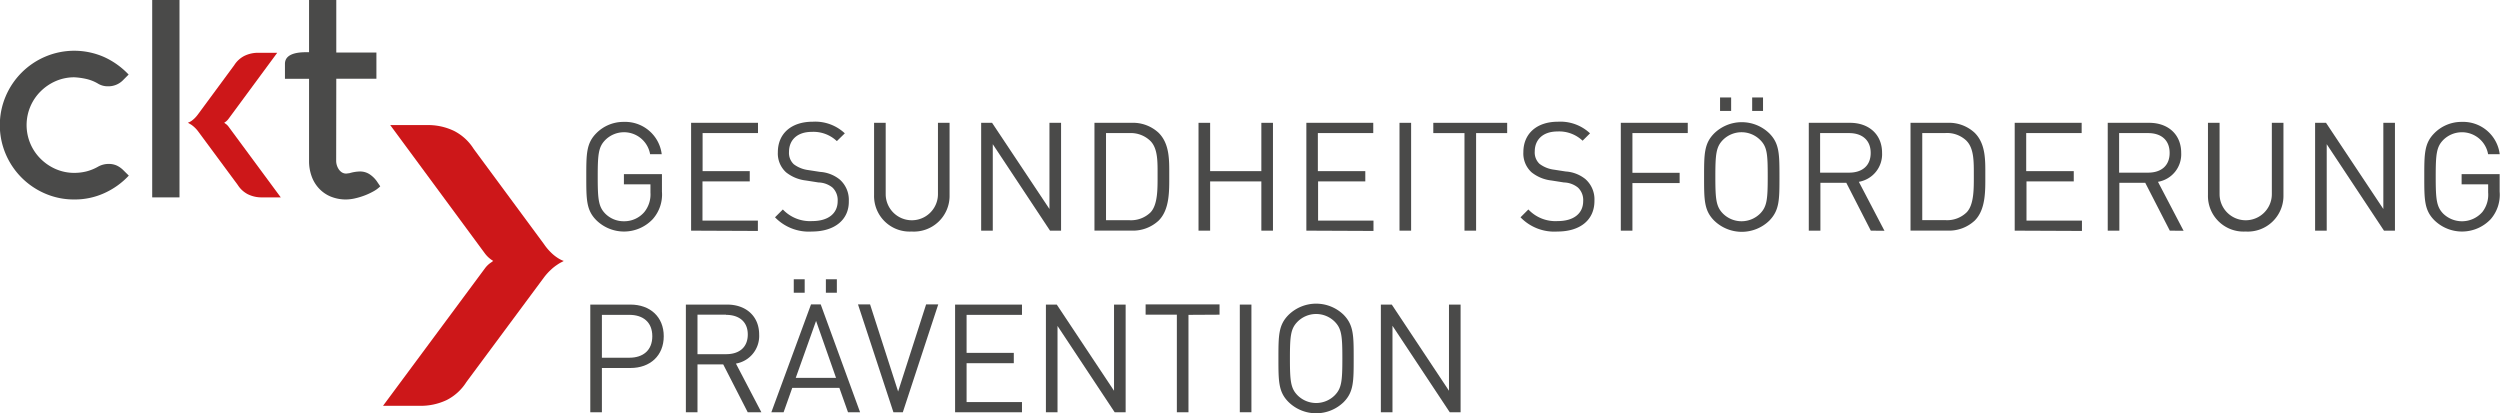
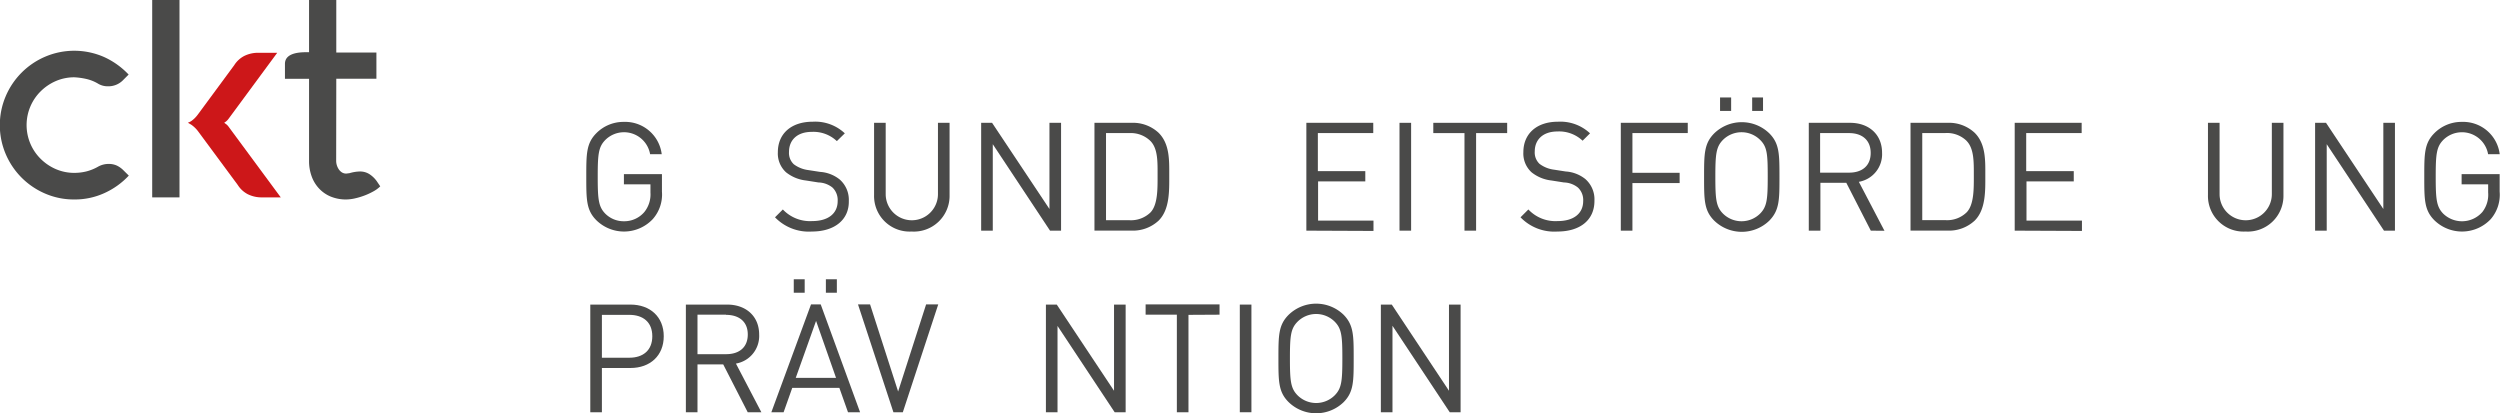
<svg xmlns="http://www.w3.org/2000/svg" id="Ebene_1" data-name="Ebene 1" viewBox="0 0 430.51 71.17">
  <defs>
    <style>.cls-1{fill:#4a4a49;}.cls-2{fill:#cd1719;}</style>
  </defs>
  <title>CKT_Logo_4c_Zusatz_RZ</title>
  <path class="cls-1" d="M318.3,296.74a6.8,6.8,0,0,1-9.7.21c-1.75-1.74-1.75-3.57-1.75-7.51s0-5.76,1.75-7.51a6.57,6.57,0,0,1,4.74-1.93,6.34,6.34,0,0,1,6.5,5.56h-2a4.56,4.56,0,0,0-7.71-2.45c-1.18,1.2-1.31,2.45-1.31,6.33s.13,5.17,1.31,6.37a4.46,4.46,0,0,0,3.2,1.3,4.53,4.53,0,0,0,3.52-1.59,4.84,4.84,0,0,0,1.05-3.36v-1.41h-4.57V289h6.55V292A6.39,6.39,0,0,1,318.3,296.74Z" transform="translate(-205.89 -259.01)" />
-   <path class="cls-1" d="M324.9,298.73V280.16h11.52v1.77h-9.54v6.55H335v1.77h-8.14V297h9.54v1.78Z" transform="translate(-205.89 -259.01)" />
  <path class="cls-1" d="M345.71,298.88a8.08,8.08,0,0,1-6.36-2.45l1.35-1.35a6.42,6.42,0,0,0,5.06,2c2.72,0,4.38-1.28,4.38-3.44a3,3,0,0,0-.88-2.32,4,4,0,0,0-2.43-.89l-2.16-.34a6.68,6.68,0,0,1-3.42-1.41,4.38,4.38,0,0,1-1.41-3.47c0-3.15,2.27-5.24,6-5.24a7.44,7.44,0,0,1,5.53,2L350,283.31a5.86,5.86,0,0,0-4.33-1.59c-2.48,0-3.91,1.39-3.91,3.45a2.67,2.67,0,0,0,.83,2.13,5.26,5.26,0,0,0,2.51,1l2,.31a6,6,0,0,1,3.39,1.31,4.65,4.65,0,0,1,1.57,3.68C352.13,296.88,349.57,298.88,345.71,298.88Z" transform="translate(-205.89 -259.01)" />
  <path class="cls-1" d="M362.87,298.88a6.12,6.12,0,0,1-6.46-6.28V280.16h2v12.28a4.5,4.5,0,1,0,9,0V280.16h2V292.6A6.15,6.15,0,0,1,362.87,298.88Z" transform="translate(-205.89 -259.01)" />
  <path class="cls-1" d="M386.71,298.73l-9.86-14.89v14.89h-2V280.16h1.88L386.61,295V280.16h2v18.57Z" transform="translate(-205.89 -259.01)" />
  <path class="cls-1" d="M405.41,297a6.48,6.48,0,0,1-4.69,1.72h-6.36V280.16h6.36a6.48,6.48,0,0,1,4.69,1.72c1.93,1.93,1.83,4.77,1.83,7.35S407.34,295.08,405.41,297ZM404,283.29a4.84,4.84,0,0,0-3.65-1.36h-4v15h4A4.83,4.83,0,0,0,404,295.6c1.28-1.33,1.23-4.1,1.23-6.37S405.31,284.62,404,283.29Z" transform="translate(-205.89 -259.01)" />
-   <path class="cls-1" d="M423.1,298.73v-8.48h-8.82v8.48h-2V280.16h2v8.32h8.82v-8.32h2v18.57Z" transform="translate(-205.89 -259.01)" />
  <path class="cls-1" d="M430.85,298.73V280.16h11.52v1.77h-9.54v6.55H441v1.77h-8.13V297h9.54v1.78Z" transform="translate(-205.89 -259.01)" />
  <path class="cls-1" d="M446.89,298.73V280.16h2v18.57Z" transform="translate(-205.89 -259.01)" />
  <path class="cls-1" d="M460.08,281.93v16.8h-2v-16.8h-5.37v-1.77h12.72v1.77Z" transform="translate(-205.89 -259.01)" />
  <path class="cls-1" d="M474.09,298.88a8.07,8.07,0,0,1-6.36-2.45l1.35-1.35a6.4,6.4,0,0,0,5.06,2c2.71,0,4.38-1.28,4.38-3.44a2.94,2.94,0,0,0-.89-2.32,4,4,0,0,0-2.42-.89l-2.16-.34a6.64,6.64,0,0,1-3.42-1.41,4.38,4.38,0,0,1-1.41-3.47c0-3.15,2.27-5.24,5.95-5.24a7.46,7.46,0,0,1,5.53,2l-1.28,1.27a5.88,5.88,0,0,0-4.33-1.59c-2.48,0-3.91,1.39-3.91,3.45a2.67,2.67,0,0,0,.83,2.13,5.22,5.22,0,0,0,2.5,1l2,.31a6,6,0,0,1,3.39,1.31,4.64,4.64,0,0,1,1.56,3.68C480.5,296.88,478,298.88,474.09,298.88Z" transform="translate(-205.89 -259.01)" />
  <path class="cls-1" d="M487,281.93v6.84h8.13v1.77H487v8.19h-2V280.16h11.53v1.77Z" transform="translate(-205.89 -259.01)" />
  <path class="cls-1" d="M510.58,297a6.81,6.81,0,0,1-9.5,0c-1.74-1.74-1.74-3.57-1.74-7.51s0-5.76,1.74-7.51a6.81,6.81,0,0,1,9.5,0c1.74,1.75,1.74,3.58,1.74,7.51S512.32,295.21,510.58,297ZM509,283.11a4.54,4.54,0,0,0-6.42,0c-1.17,1.2-1.3,2.45-1.3,6.33s.13,5.14,1.3,6.34a4.54,4.54,0,0,0,6.42,0c1.17-1.2,1.3-2.45,1.3-6.34S510.21,284.31,509,283.11Zm-6.91-5v-2.32H504v2.32Zm5.53,0v-2.32h1.87v2.32Z" transform="translate(-205.89 -259.01)" />
  <path class="cls-1" d="M528.05,298.73l-4.22-8.24h-4.46v8.24h-2V280.16h7.11c3.24,0,5.51,2,5.51,5.16a4.82,4.82,0,0,1-4,5l4.41,8.43Zm-3.73-16.8h-5v6.81h5c2.17,0,3.71-1.12,3.71-3.39S526.49,281.93,524.32,281.93Z" transform="translate(-205.89 -259.01)" />
  <path class="cls-1" d="M545.94,297a6.48,6.48,0,0,1-4.69,1.72h-6.36V280.16h6.36a6.48,6.48,0,0,1,4.69,1.72c1.93,1.93,1.83,4.77,1.83,7.35S547.87,295.08,545.94,297Zm-1.38-13.72a4.82,4.82,0,0,0-3.65-1.36h-4v15h4a4.81,4.81,0,0,0,3.65-1.35c1.28-1.33,1.23-4.1,1.23-6.37S545.84,284.62,544.56,283.29Z" transform="translate(-205.89 -259.01)" />
  <path class="cls-1" d="M552.83,298.73V280.16h11.53v1.77h-9.55v6.55H563v1.77h-8.14V297h9.55v1.78Z" transform="translate(-205.89 -259.01)" />
-   <path class="cls-1" d="M579.54,298.73l-4.23-8.24h-4.46v8.24h-2V280.16H576c3.24,0,5.5,2,5.5,5.16a4.81,4.81,0,0,1-4,5l4.41,8.43Zm-3.73-16.8h-5v6.81h5c2.16,0,3.7-1.12,3.7-3.39S578,281.93,575.81,281.93Z" transform="translate(-205.89 -259.01)" />
  <path class="cls-1" d="M592.58,298.88a6.13,6.13,0,0,1-6.47-6.28V280.16h2v12.28a4.5,4.5,0,1,0,9,0V280.16h2V292.6A6.15,6.15,0,0,1,592.58,298.88Z" transform="translate(-205.89 -259.01)" />
  <path class="cls-1" d="M616.42,298.73l-9.86-14.89v14.89h-2V280.16h1.88L616.31,295V280.16h2v18.57Z" transform="translate(-205.89 -259.01)" />
  <path class="cls-1" d="M634.81,296.74a6.8,6.8,0,0,1-9.7.21c-1.75-1.74-1.75-3.57-1.75-7.51s0-5.76,1.75-7.51a6.57,6.57,0,0,1,4.74-1.93,6.34,6.34,0,0,1,6.5,5.56h-2a4.57,4.57,0,0,0-7.72-2.45c-1.17,1.2-1.3,2.45-1.3,6.33s.13,5.17,1.3,6.37a4.65,4.65,0,0,0,6.73-.29,4.84,4.84,0,0,0,1-3.36v-1.41h-4.57V289h6.55V292A6.43,6.43,0,0,1,634.81,296.74Z" transform="translate(-205.89 -259.01)" />
  <path class="cls-1" d="M314.46,322.38h-4.92V330h-2V311.46h6.91c3.39,0,5.74,2.11,5.74,5.45S317.85,322.38,314.46,322.38Zm-.18-9.15h-4.74v7.38h4.74c2.32,0,3.94-1.25,3.94-3.7S316.6,313.23,314.28,313.23Z" transform="translate(-205.89 -259.01)" />
  <path class="cls-1" d="M334.65,330l-4.22-8.24H326V330h-2V311.46h7.11c3.24,0,5.51,2,5.51,5.16a4.82,4.82,0,0,1-4,5L337,330Zm-3.73-16.8H326V320h4.95c2.17,0,3.71-1.12,3.71-3.39S333.09,313.23,330.92,313.23Z" transform="translate(-205.89 -259.01)" />
  <path class="cls-1" d="M351.92,330l-1.49-4.2h-8.11l-1.49,4.2h-2.11l6.83-18.57h1.67L354,330Zm-9.34-20.58v-2.32h1.88v2.32Zm3.84,4.85-3.5,9.81h6.94Zm1.69-4.85v-2.32H350v2.32Z" transform="translate(-205.89 -259.01)" />
  <path class="cls-1" d="M361.36,330h-1.62l-6.1-18.57h2.08l4.83,15,4.82-15h2.09Z" transform="translate(-205.89 -259.01)" />
-   <path class="cls-1" d="M370.36,330V311.46h11.52v1.77h-9.54v6.55h8.13v1.77h-8.13v6.7h9.54V330Z" transform="translate(-205.89 -259.01)" />
  <path class="cls-1" d="M397.84,330,388,315.14V330h-2V311.46h1.87l9.86,14.84V311.46h2V330Z" transform="translate(-205.89 -259.01)" />
  <path class="cls-1" d="M410.55,313.23V330h-2v-16.8h-5.38v-1.77h12.73v1.77Z" transform="translate(-205.89 -259.01)" />
  <path class="cls-1" d="M419.39,330V311.46h2V330Z" transform="translate(-205.89 -259.01)" />
  <path class="cls-1" d="M437.28,328.25a6.8,6.8,0,0,1-9.49,0c-1.75-1.74-1.75-3.57-1.75-7.51s0-5.76,1.75-7.51a6.8,6.8,0,0,1,9.49,0C439,315,439,316.8,439,320.74S439,326.51,437.28,328.25Zm-1.54-13.84a4.53,4.53,0,0,0-6.41,0c-1.18,1.2-1.31,2.45-1.31,6.33s.13,5.14,1.31,6.34a4.53,4.53,0,0,0,6.41,0c1.18-1.2,1.31-2.45,1.31-6.34S436.92,315.61,435.74,314.41Z" transform="translate(-205.89 -259.01)" />
  <path class="cls-1" d="M455.54,330l-9.86-14.89V330h-2V311.46h1.88l9.85,14.84V311.46h2V330Z" transform="translate(-205.89 -259.01)" />
  <path class="cls-1" d="M218.7,272.32a8,8,0,0,0-3.2.65,8.48,8.48,0,0,0-2.61,1.77,8.15,8.15,0,0,0-1.77,2.61,8.2,8.2,0,0,0,0,6.4,8.15,8.15,0,0,0,1.77,2.61,8.48,8.48,0,0,0,2.61,1.77,8,8,0,0,0,3.2.65,8.75,8.75,0,0,0,2.1-.26,8.13,8.13,0,0,0,1.93-.78,3.7,3.7,0,0,1,1.9-.5,3.23,3.23,0,0,1,1.37.28,4.08,4.08,0,0,1,1.16.83l.91.9a13.15,13.15,0,0,1-4.18,3,12.21,12.21,0,0,1-5.19,1.11,12.44,12.44,0,0,1-5-1,12.87,12.87,0,0,1-6.83-6.83,12.73,12.73,0,0,1,0-9.94,12.87,12.87,0,0,1,6.83-6.83,12.76,12.76,0,0,1,10.16.09,13.46,13.46,0,0,1,4.18,3l-.91.91a3.52,3.52,0,0,1-2.68,1.11,3.21,3.21,0,0,1-1.75-.5,7,7,0,0,0-1.93-.76A12.33,12.33,0,0,0,218.7,272.32Z" transform="translate(-205.89 -259.01)" />
  <rect class="cls-1" x="26.21" width="4.7" height="33.99" />
  <path class="cls-2" d="M240,278.68l6.23-8.45a4.47,4.47,0,0,1,1.75-1.6,5.37,5.37,0,0,1,2.43-.53h3.22l-8.39,11.38a2.49,2.49,0,0,1-.48.49l-.26.18.26.19a2.07,2.07,0,0,1,.48.47l9,12.19h-3.22a5.37,5.37,0,0,1-2.43-.53,4.47,4.47,0,0,1-1.75-1.6L240,281.62a5.27,5.27,0,0,0-.61-.68,5.55,5.55,0,0,0-.54-.44l-.42-.25-.19-.1.19-.08a2.31,2.31,0,0,0,.42-.23,4.57,4.57,0,0,0,.54-.45A5.71,5.71,0,0,0,240,278.68Z" transform="translate(-205.89 -259.01)" />
  <path class="cls-1" d="M263.78,286.72a2.56,2.56,0,0,0,.12.76,2.74,2.74,0,0,0,.33.69,1.94,1.94,0,0,0,.54.53,1.4,1.4,0,0,0,.75.2l.56-.07a6.82,6.82,0,0,1,1.78-.29,3,3,0,0,1,1.71.5,4.68,4.68,0,0,1,1.24,1.23l.56.83a5.12,5.12,0,0,1-1.15.85,11.48,11.48,0,0,1-1.54.72,12.18,12.18,0,0,1-1.66.5,7.32,7.32,0,0,1-1.5.19,6.88,6.88,0,0,1-2.68-.5,5.76,5.76,0,0,1-2-1.38,6,6,0,0,1-1.28-2.1,7.62,7.62,0,0,1-.45-2.66V272.58h-4.15V270c0-1.31,1.21-2,3.63-2h.52v-9h4.69v9.06h6.91v4.51h-6.91Z" transform="translate(-205.89 -259.01)" />
-   <path class="cls-2" d="M300.74,302.46a6.92,6.92,0,0,0,1.06.88,5.69,5.69,0,0,0,.8.46,2.6,2.6,0,0,0,.37.14,2.17,2.17,0,0,1-.37.21,6.18,6.18,0,0,0-.8.48,7.87,7.87,0,0,0-1.06.85,9.73,9.73,0,0,0-1.18,1.31l-13.35,18a8.64,8.64,0,0,1-3.38,3.1,10.35,10.35,0,0,1-4.72,1h-6.26l17.54-23.66a4.16,4.16,0,0,1,.92-.92c.28-.19.44-.31.51-.37a5.34,5.34,0,0,1-.51-.35,4.84,4.84,0,0,1-.92-.94l-16.3-22.1h6.26a10.32,10.32,0,0,1,4.72,1,8.6,8.6,0,0,1,3.39,3.1l12.1,16.39A9,9,0,0,0,300.74,302.46Z" transform="translate(-205.89 -259.01)" />
</svg>